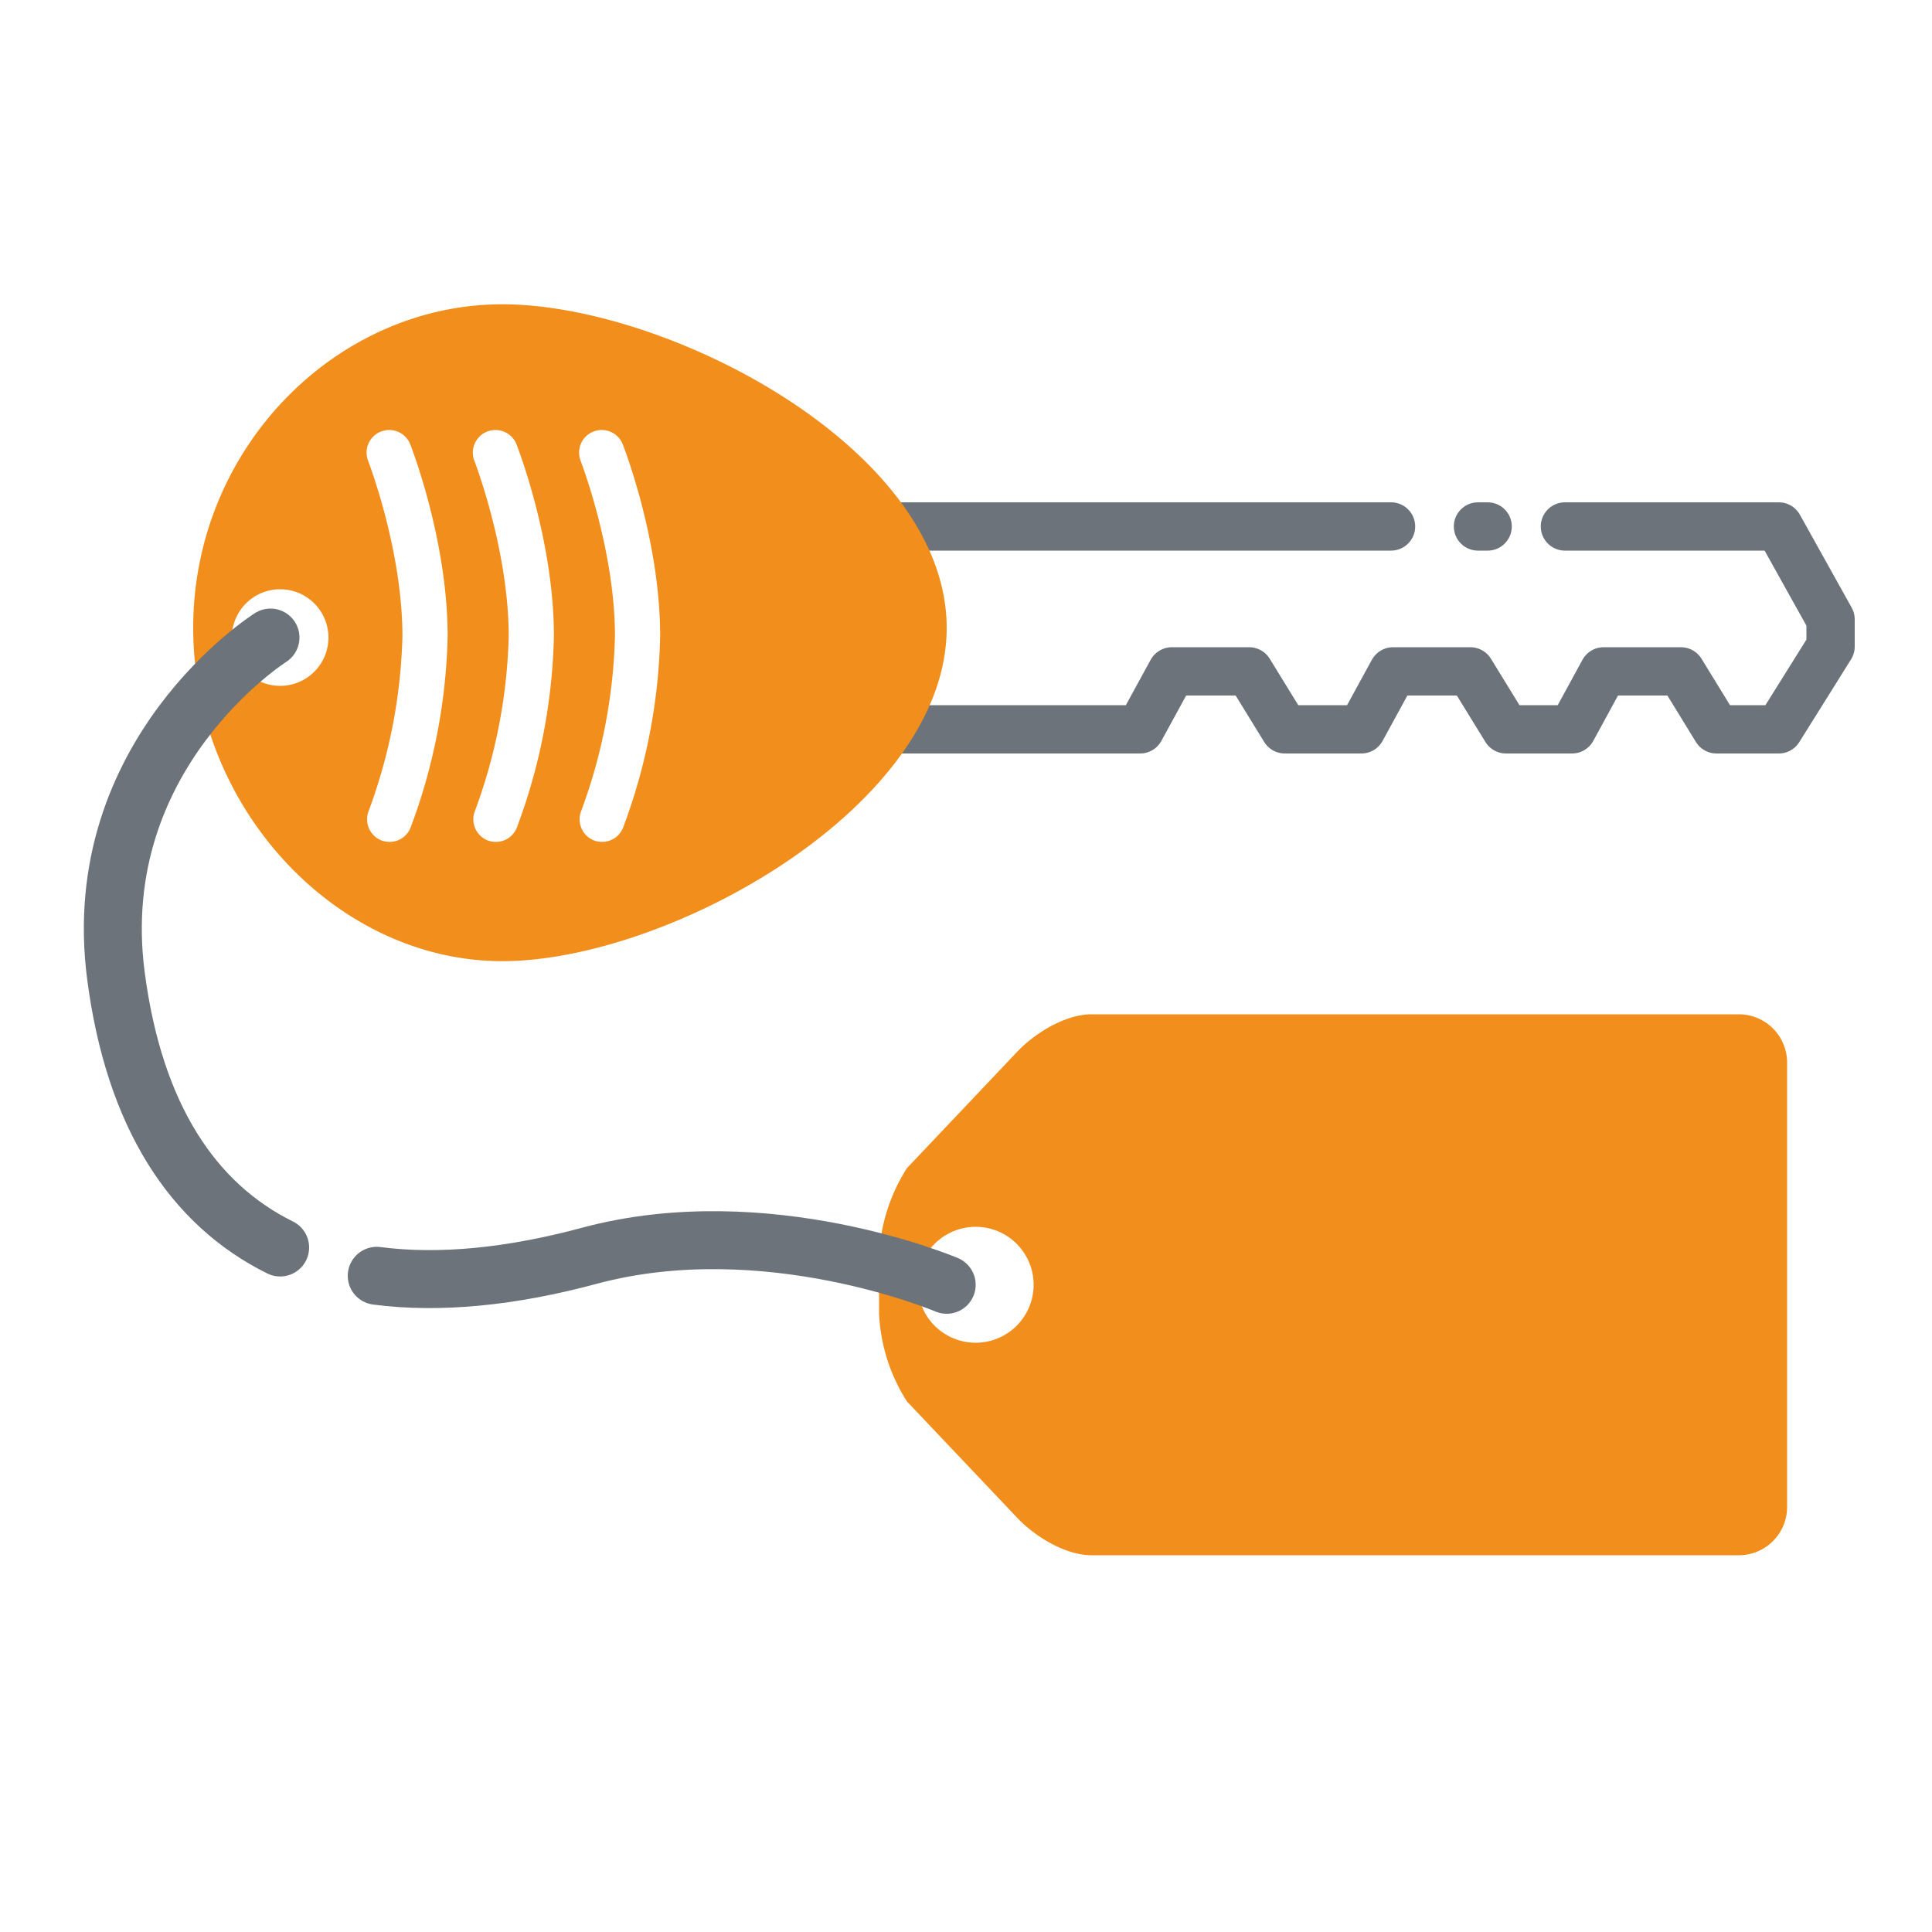
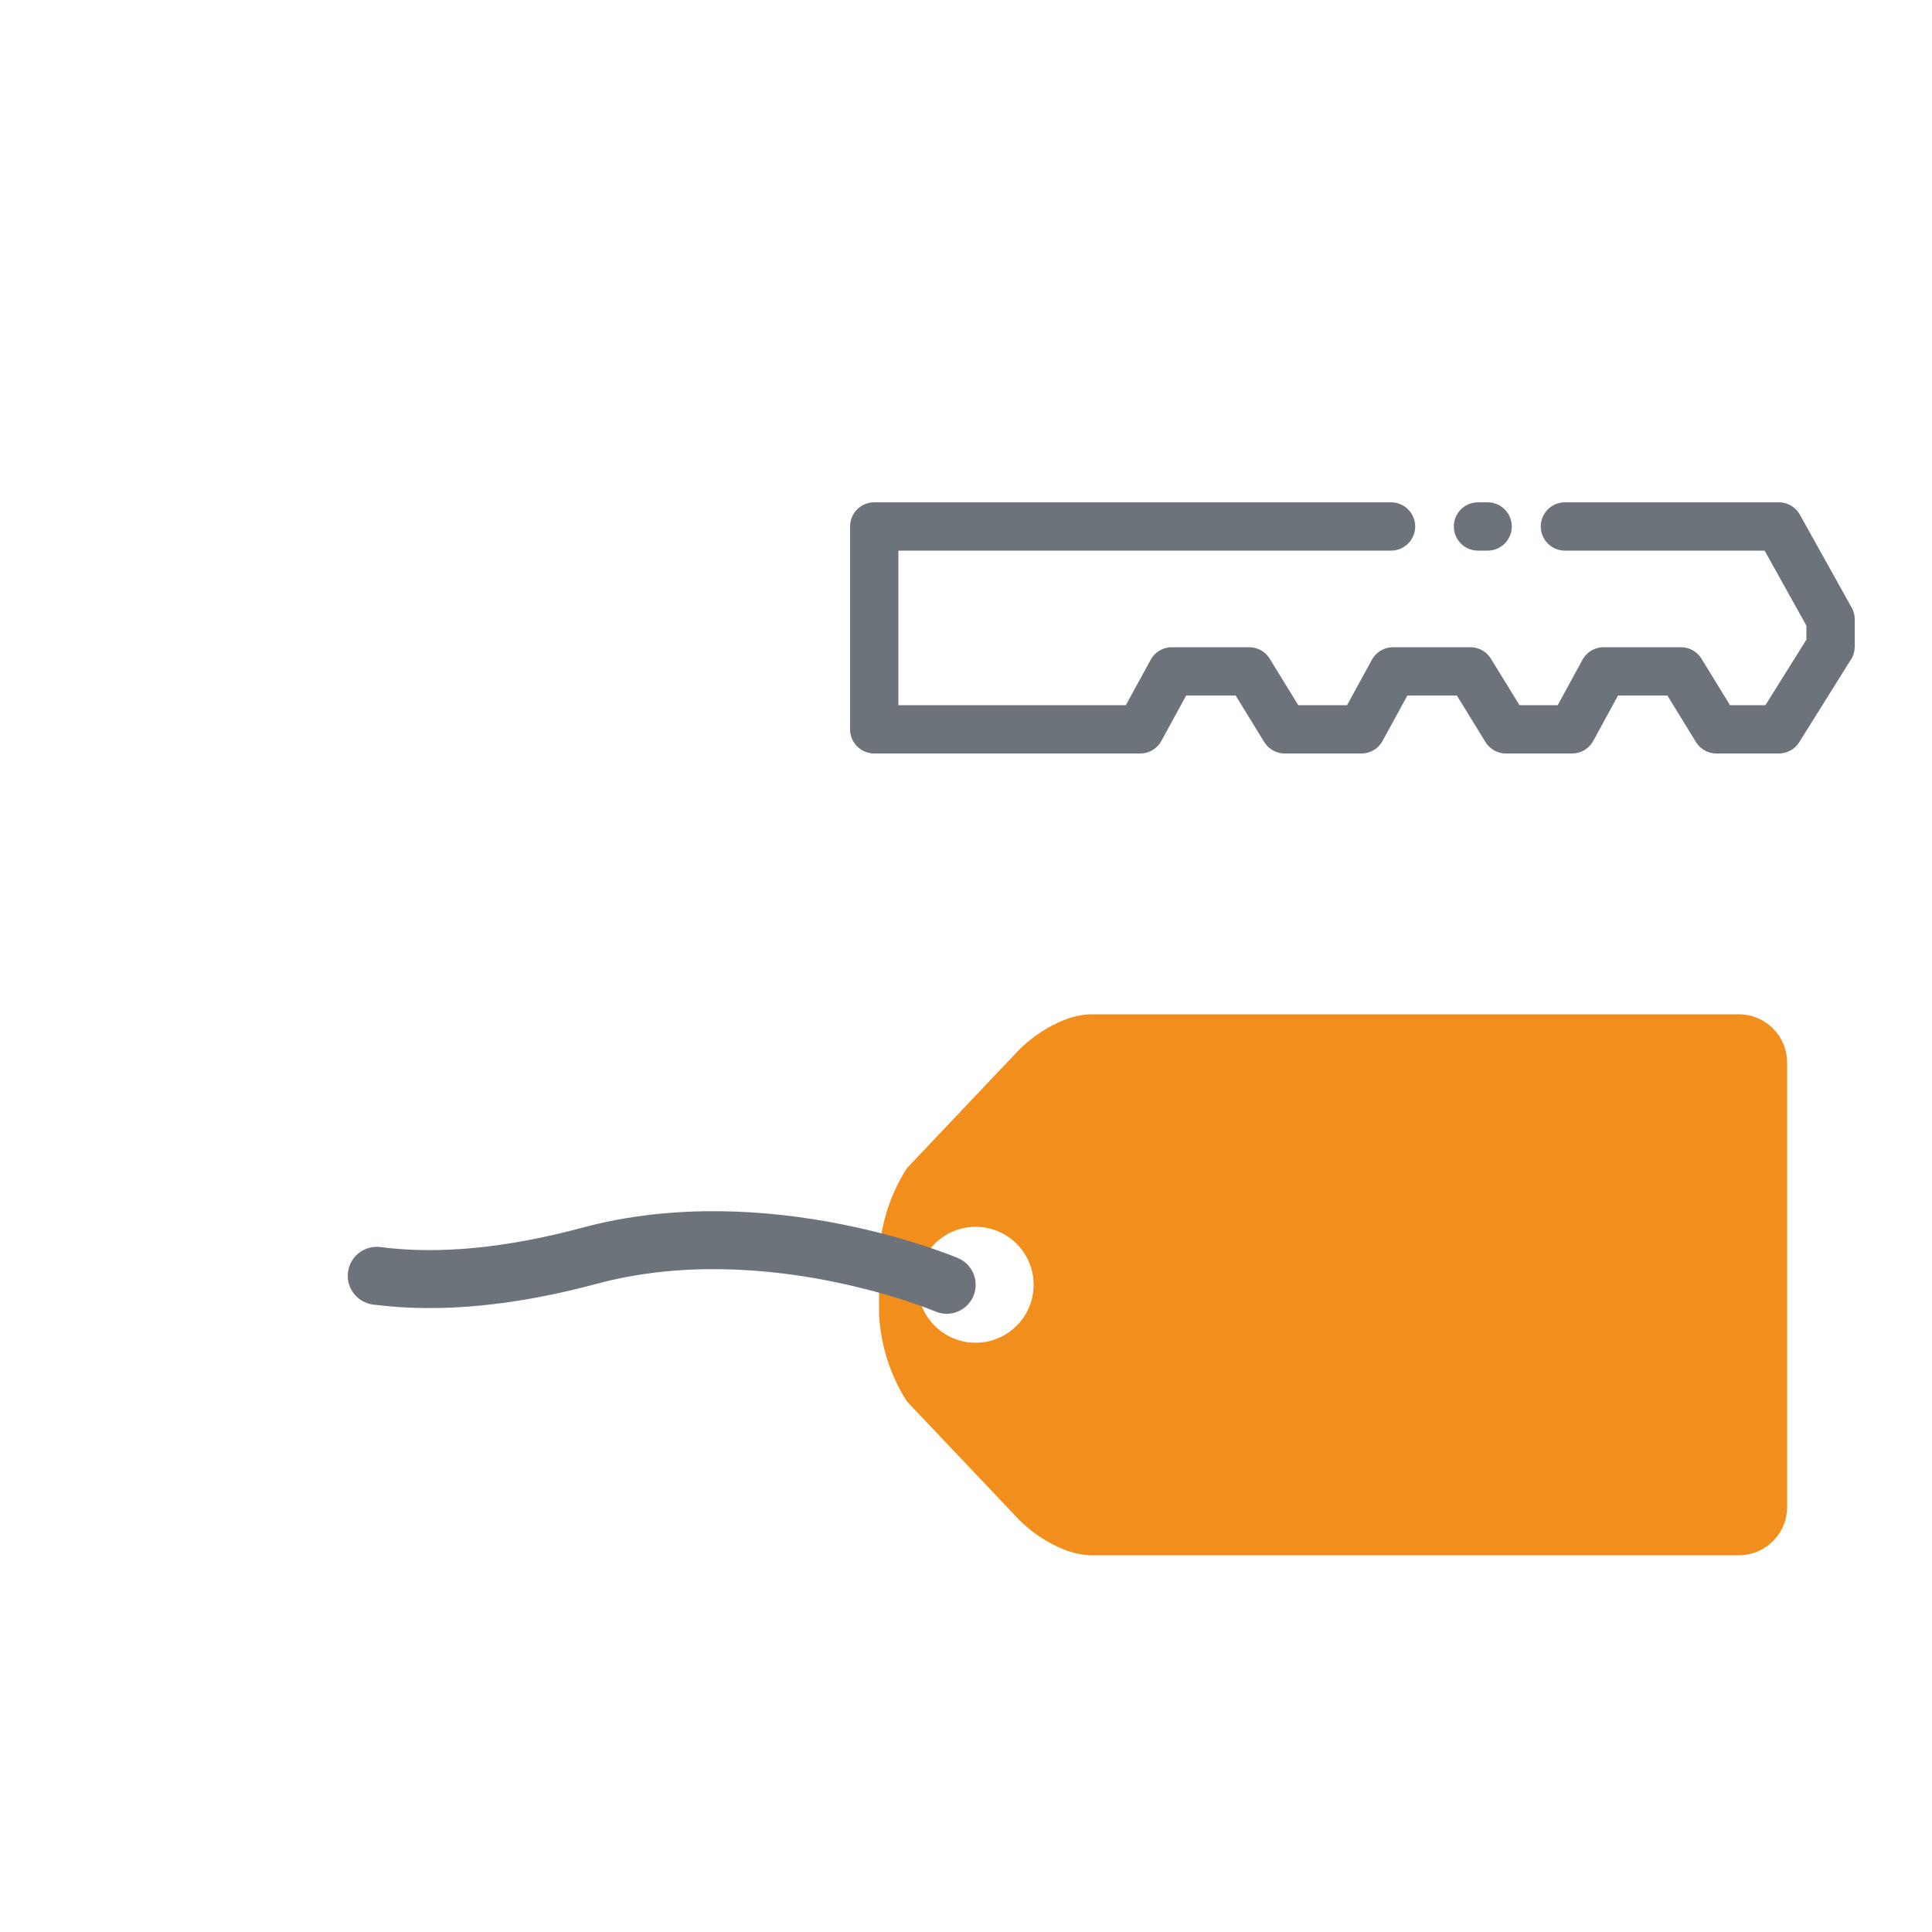
<svg xmlns="http://www.w3.org/2000/svg" width="200" height="200" viewBox="0 0 200 200">
  <title>car_hire</title>
  <path d="M162,54.5h22.14l5.36,9.62v2.81l-5.36,8.57h-6.45l-3.68-6h-8l-3.27,6H155.9l-3.69-6h-8l-3.28,6H133l-3.69-6h-8l-3.28,6H90.5v-21H144m9,0h1" style="fill: none;stroke: #6c737a;stroke-linecap: round;stroke-linejoin: round;stroke-width: 5px" />
  <path d="M105.11,109.08,93.89,120.92A18.44,18.44,0,0,0,91,130v6a18.44,18.44,0,0,0,2.89,9.08l11.22,11.84C107,159,110.25,161,113,161h67a5,5,0,0,0,5-5V110a5,5,0,0,0-5-5H113C110.25,105,107,107,105.11,109.08ZM107,133a6,6,0,1,1-6-6A6,6,0,0,1,107,133Z" style="fill: #f28e1b" />
-   <path d="M52,31.5C34.81,31.5,20,46.4,20,65S34.81,99.5,52,99.5,98,83.51,98,65,69.19,31.5,52,31.5ZM29,71a5,5,0,1,1,5-5A5,5,0,0,1,29,71ZM42.5,85.68a2.32,2.32,0,0,1-2.17,1.47,2.43,2.43,0,0,1-.87-.16,2.35,2.35,0,0,1-1.31-3,55.86,55.86,0,0,0,3.51-18.13c0-8.94-3.52-18.06-3.55-18.15A2.34,2.34,0,1,1,42.47,46c.16.41,3.87,10,3.87,19.85A59.92,59.92,0,0,1,42.5,85.68Zm11,0a2.32,2.32,0,0,1-2.17,1.47,2.43,2.43,0,0,1-.87-.16,2.35,2.35,0,0,1-1.31-3,55.86,55.86,0,0,0,3.51-18.13c0-8.94-3.52-18.06-3.55-18.15A2.34,2.34,0,1,1,53.47,46c.16.41,3.87,10,3.87,19.85A59.92,59.92,0,0,1,53.5,85.68Zm11,0a2.32,2.32,0,0,1-2.17,1.47,2.43,2.43,0,0,1-.87-.16,2.35,2.35,0,0,1-1.31-3,55.86,55.86,0,0,0,3.51-18.13c0-8.94-3.52-18.06-3.55-18.15A2.34,2.34,0,1,1,64.47,46c.16.41,3.87,10,3.87,19.85A59.92,59.92,0,0,1,64.5,85.68Z" style="fill: #f28e1b" />
-   <path d="M29,129.14c-9-4.45-15.1-13.57-17-28.14C9,78,28,66,28,66" style="fill: none;stroke: #6c737a;stroke-linecap: round;stroke-linejoin: round;stroke-width: 6px" />
  <path d="M98,133s-18.65-7.94-37-3c-8.07,2.17-15.49,2.92-22,2.07" style="fill: none;stroke: #6c737a;stroke-linecap: round;stroke-linejoin: round;stroke-width: 6px" />
</svg>